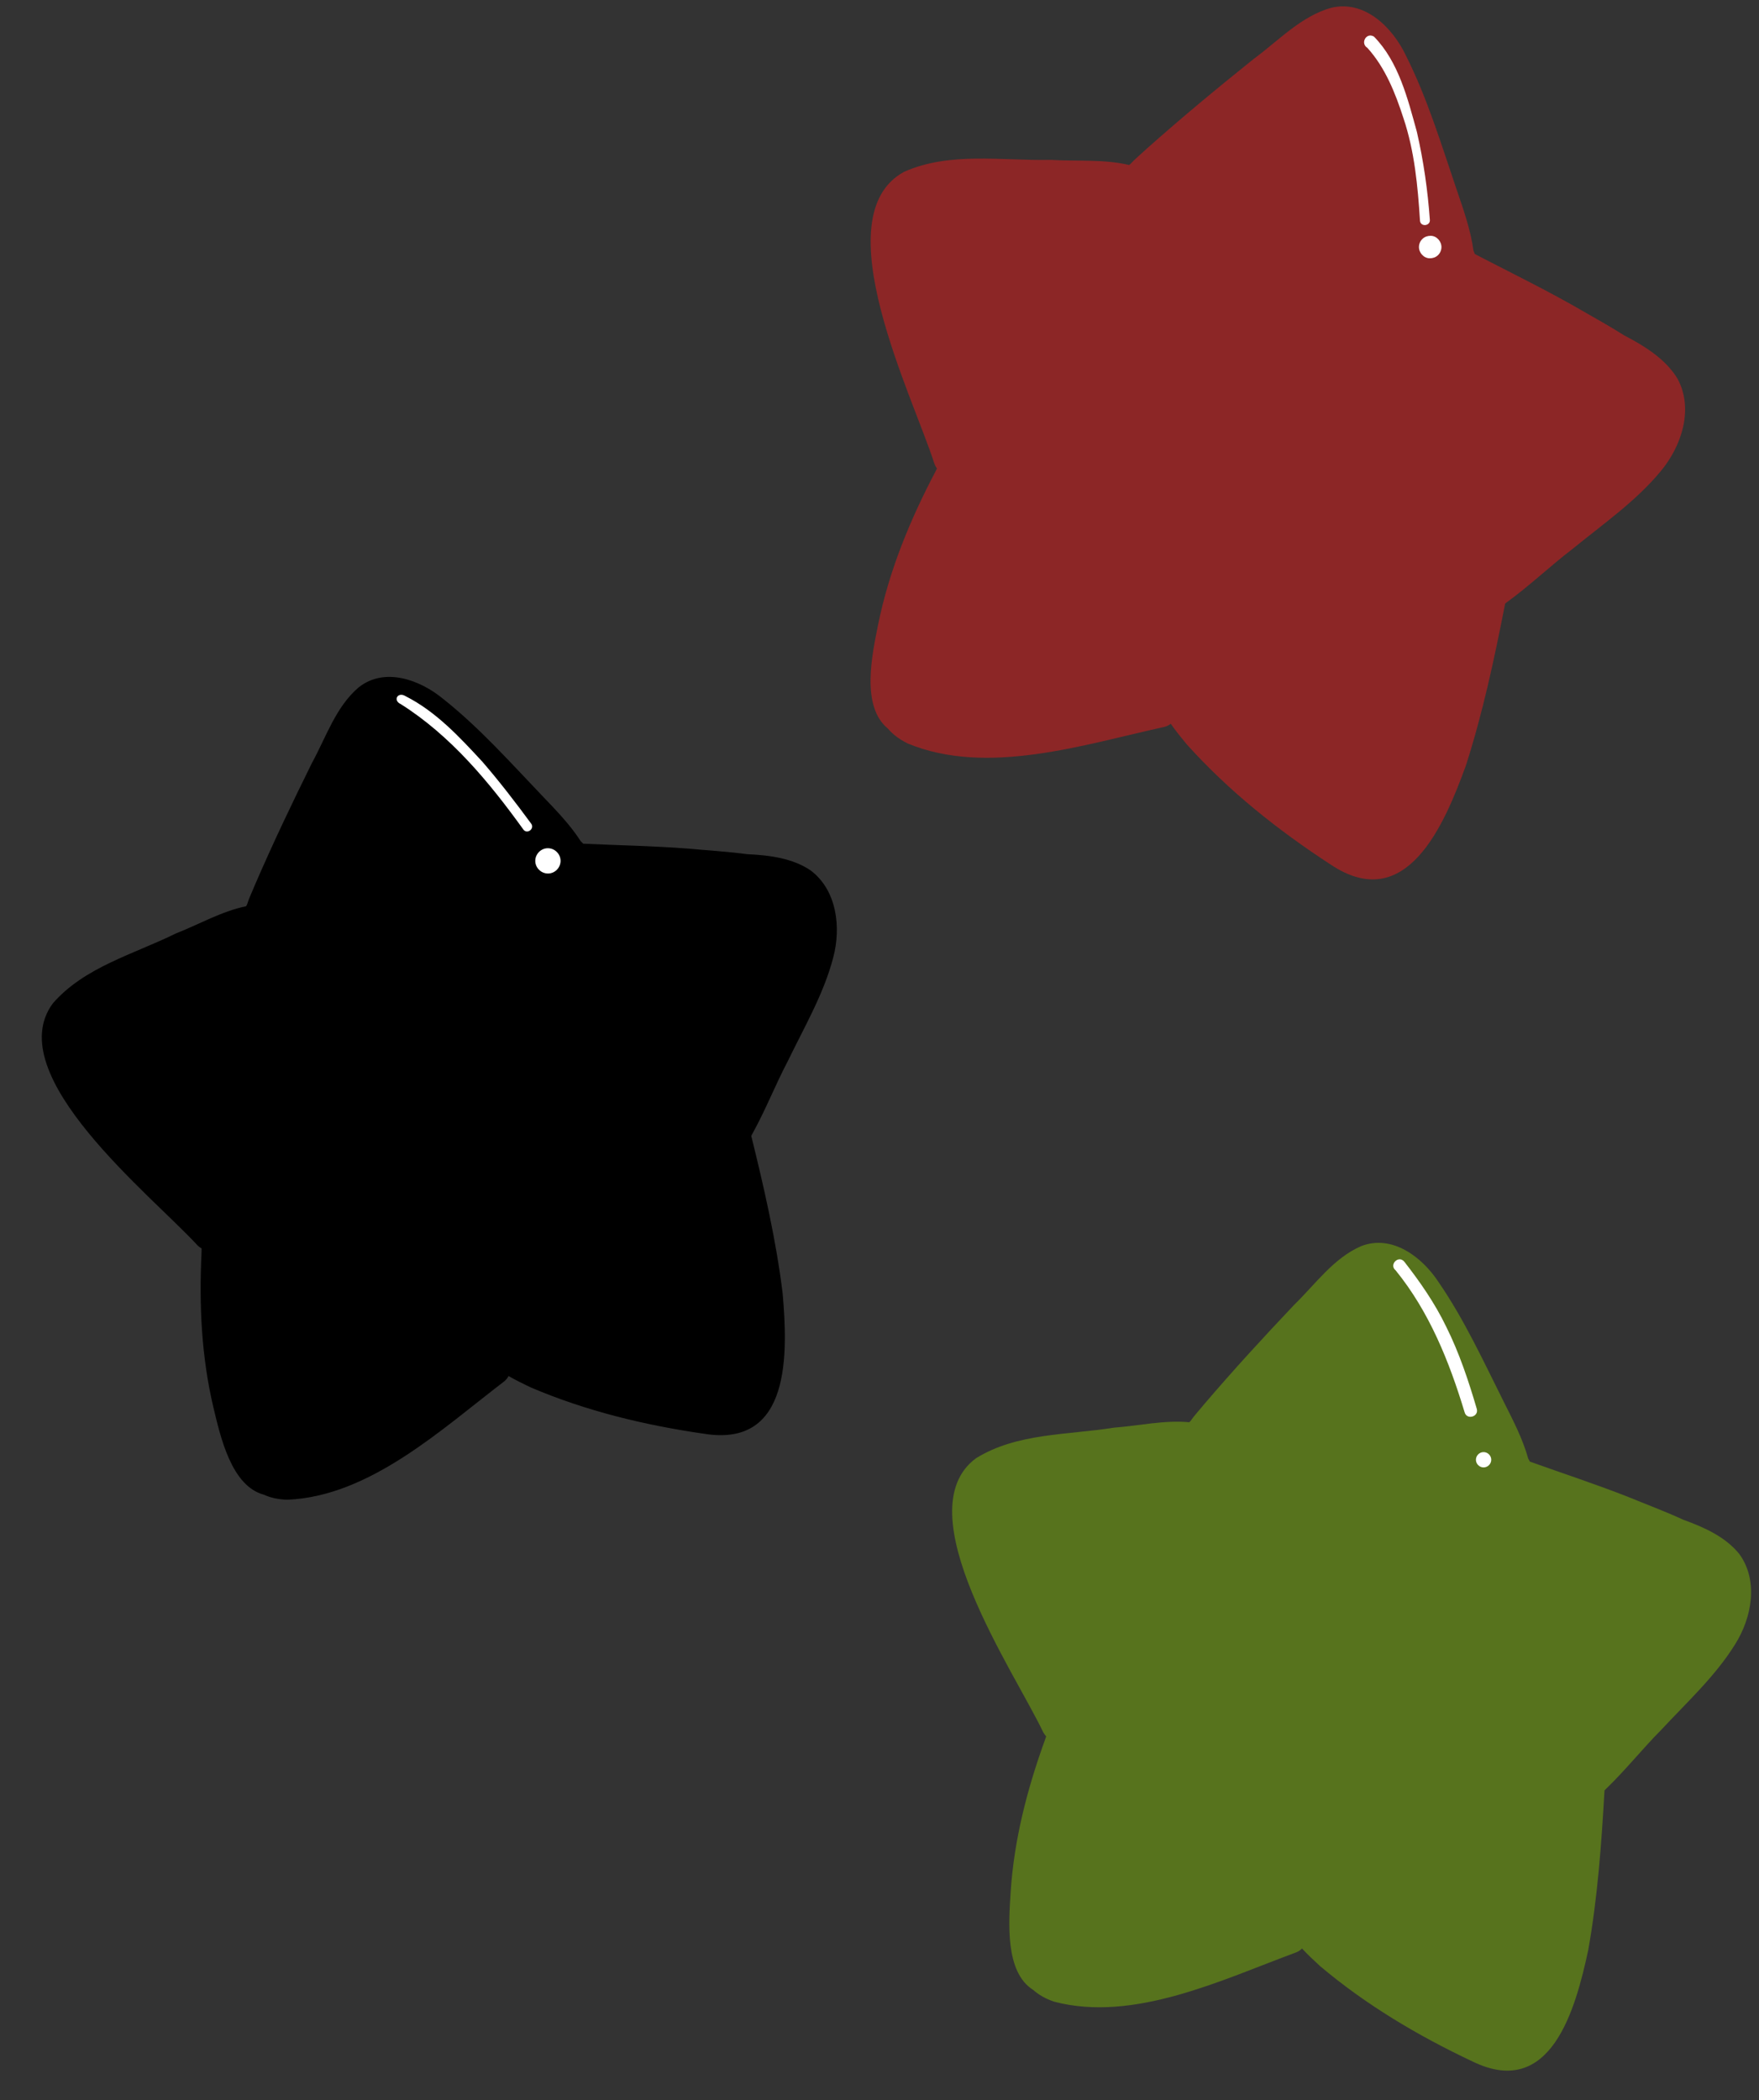
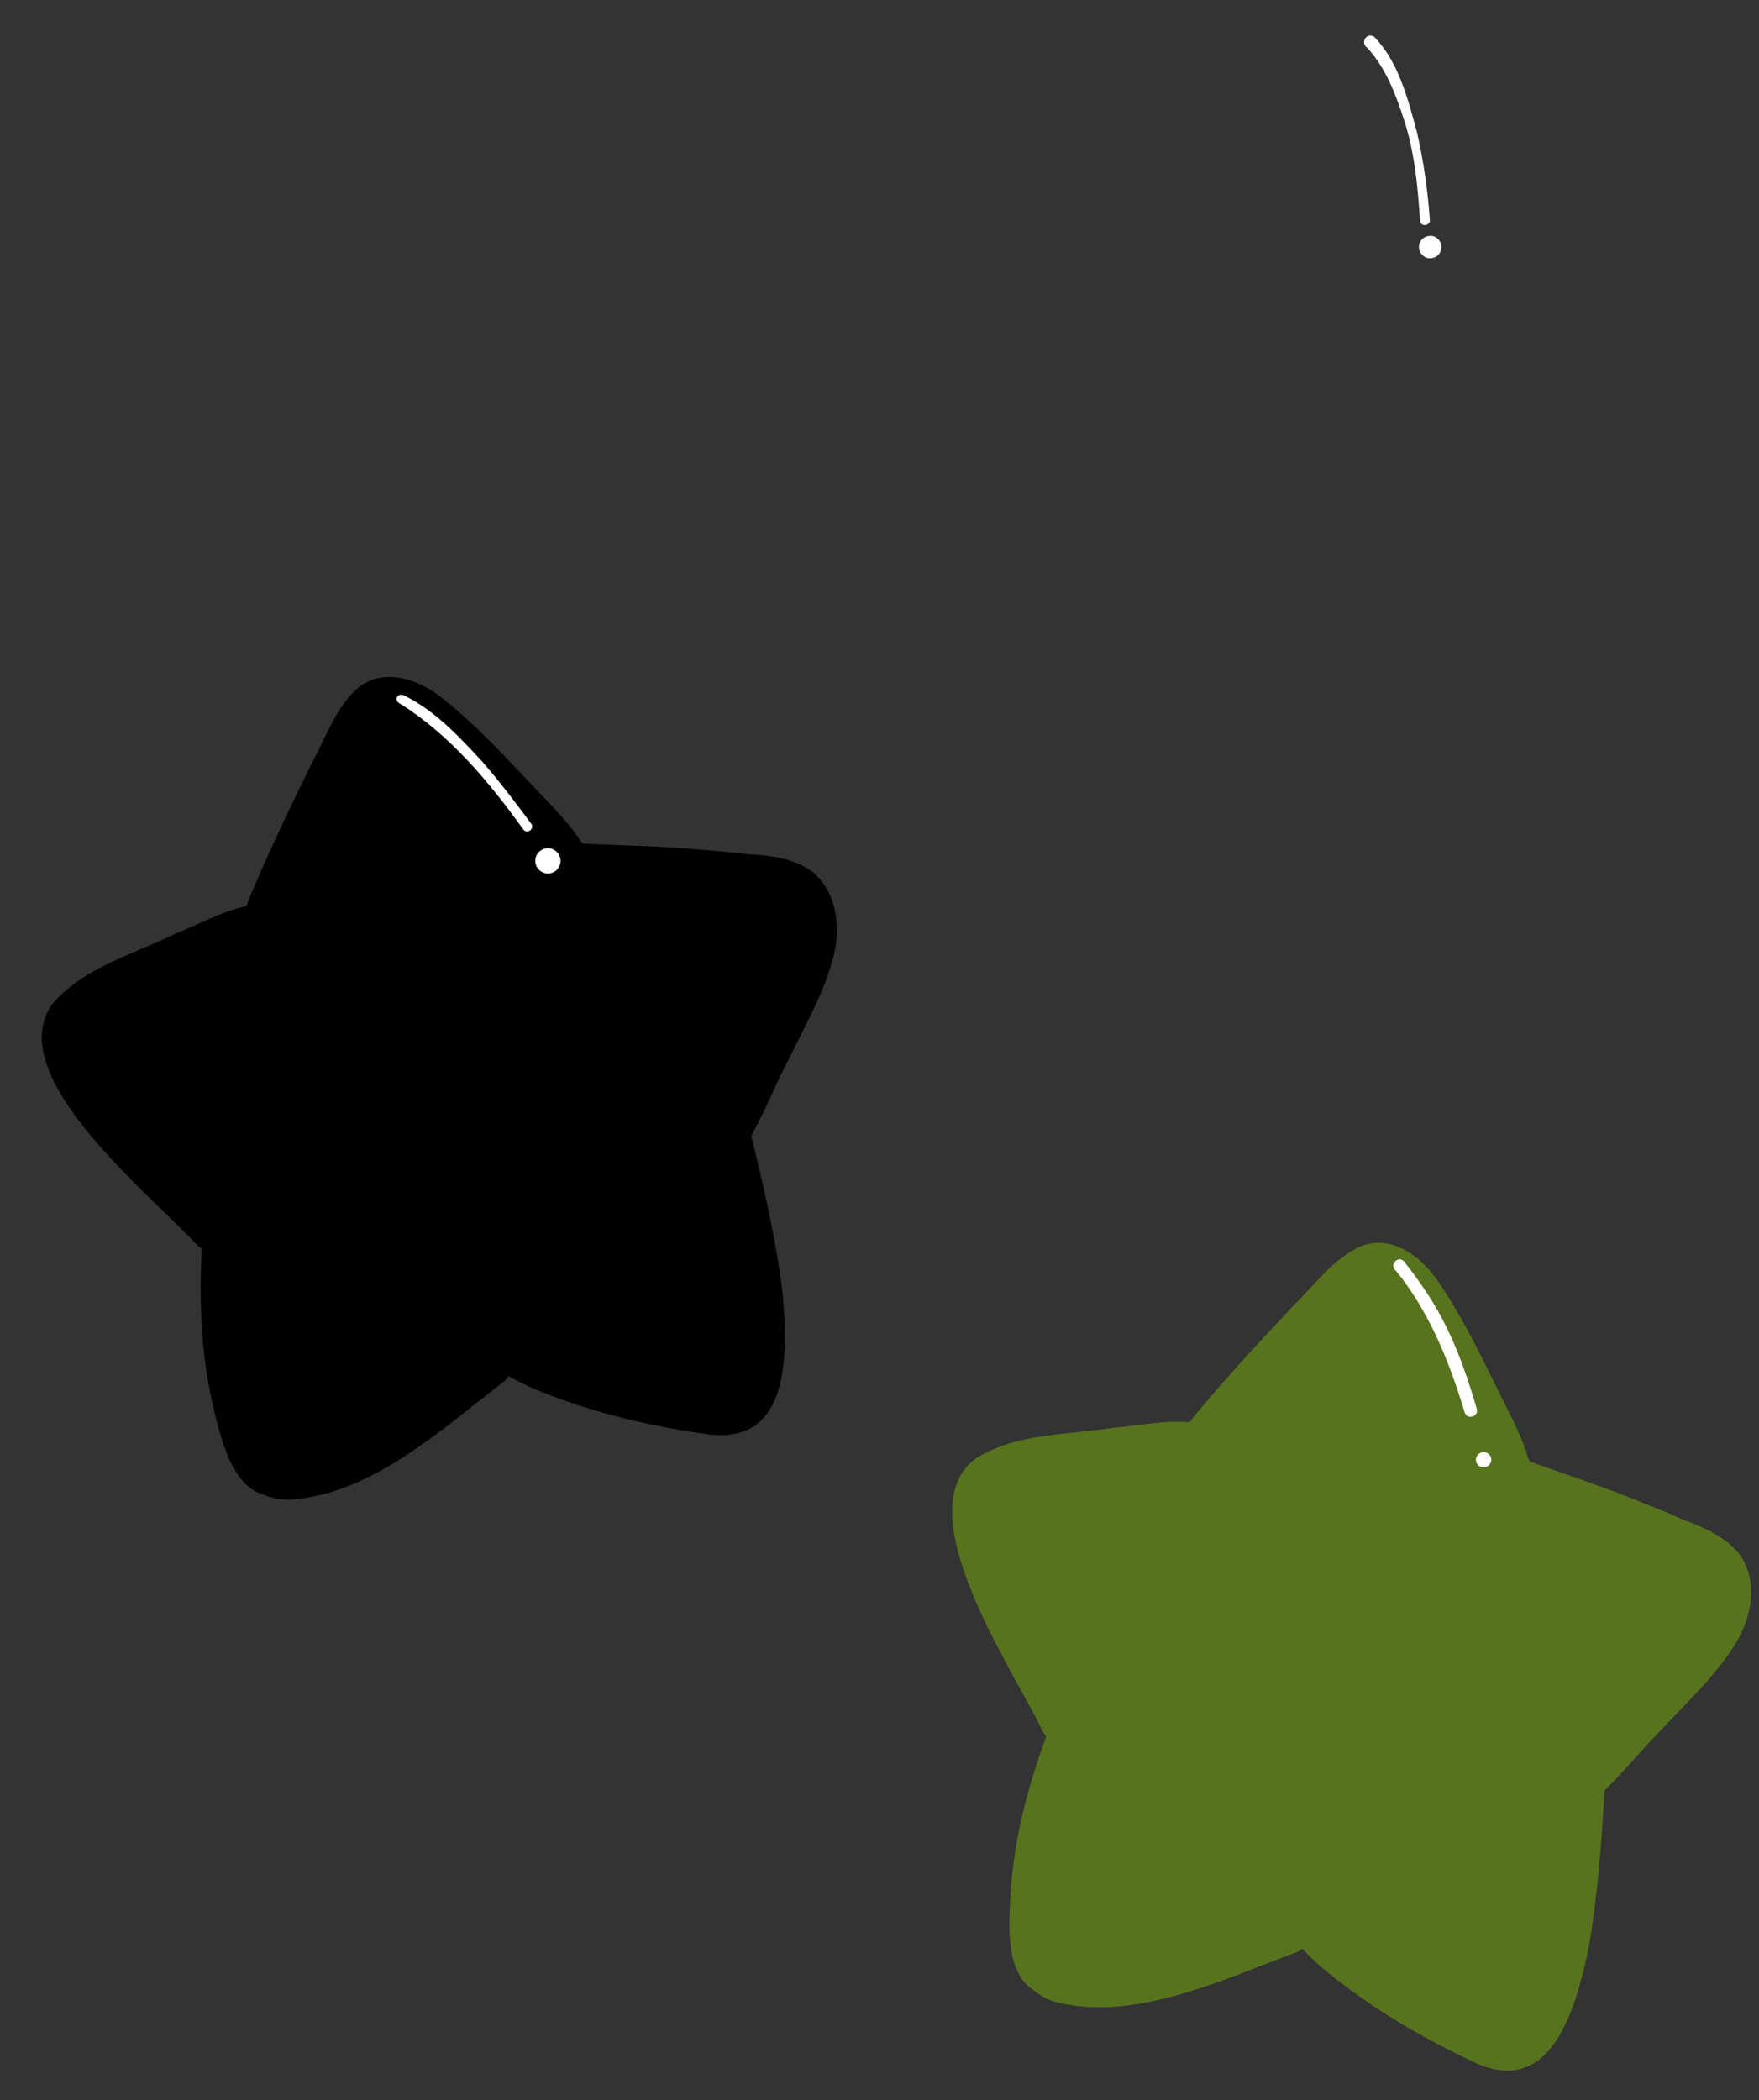
<svg xmlns="http://www.w3.org/2000/svg" height="507.2" preserveAspectRatio="xMidYMid meet" version="1.0" viewBox="132.3 109.2 424.9 507.2" width="424.9" zoomAndPan="magnify">
  <rect x="132.3" y="109.2" width="424.9" height="507.2" fill="#333333" stroke="none" />
  <g id="change1_1">
    <path d="M328.11,319.41c6.37,4.78,7.4,13.79,5.46,21.05c-2.3,8.82-7.04,16.87-10.96,24.99c-3.03,5.77-5.41,11.88-8.57,17.57 c-0.02,0.03-0.04,0.06-0.06,0.09c-0.07,0.15-0.13,0.29-0.2,0.44c3.09,12.54,5.99,25.15,7.57,37.96 c1.25,14.51,2.08,37.26-18.83,33.97c-14.42-2.07-28.64-5.5-42.03-11.22c-1.8-0.86-3.62-1.74-5.35-2.75 c-0.23,0.48-0.59,0.94-1.11,1.35c-15.11,11.54-32.4,27.69-52.28,28.53c-2.22-0.05-4.11-0.48-5.73-1.22 c-7.83-2.09-10.48-14.02-12.14-20.95c-2.94-12.32-3.5-24.88-2.9-37.46c0-0.14,0.01-0.28,0.01-0.42c0-0.21,0.01-0.42,0.01-0.63 c-0.35-0.19-0.69-0.44-1.01-0.77c-10.95-11.95-47.73-41.12-34.92-58.43c7.61-8.75,19.55-11.87,29.66-16.85 c5.61-2.2,11.09-5.38,17.02-6.6c0.07-0.14,0.14-0.28,0.22-0.41c0.53-1.69,1.39-3.41,1.91-4.75c4.3-9.94,8.96-19.72,13.77-29.43 c3.42-6.23,5.76-13.57,11.3-18.28c6.29-4.95,14.81-1.81,20.36,2.77c8.7,6.88,16.1,15.2,23.75,23.2c3.42,3.58,6.87,7.08,9.55,11.24 c0.2,0.17,0.4,0.36,0.57,0.56c8.43,0.39,16.84,0.53,25.27,1.18c4.72,0.44,9.55,0.71,14.3,1.35 C318.3,315.74,323.78,316.48,328.11,319.41z" />
  </g>
  <g id="change2_1">
    <path d="M552.45,484.51c4.68,6.44,3.02,15.35-0.97,21.72c-4.79,7.75-11.69,14.06-17.83,20.67 c-4.59,4.62-8.67,9.76-13.36,14.28c-0.03,0.02-0.06,0.05-0.09,0.07c-0.11,0.12-0.21,0.24-0.32,0.36 c-0.73,12.89-1.67,25.8-3.92,38.51c-3.07,14.24-8.96,36.22-27.98,26.93c-13.18-6.22-25.75-13.68-36.87-23.08 c-1.46-1.35-2.94-2.73-4.3-4.2c-0.36,0.39-0.84,0.72-1.46,0.96c-17.83,6.58-39.11,16.94-58.36,11.9c-2.1-0.69-3.78-1.67-5.11-2.85 c-6.88-4.3-5.9-16.48-5.45-23.6c0.81-12.64,3.97-24.81,8.24-36.65c0.06-0.17,0.12-0.34,0.18-0.52c0-0.01,0.01-0.02,0.01-0.03 c0.05-0.15,0.1-0.31,0.15-0.46c-0.28-0.28-0.52-0.63-0.74-1.03c-6.95-14.64-33.53-53.34-16.2-66.12c9.85-6.12,22.17-5.6,33.3-7.38 c6.01-0.45,12.18-1.88,18.21-1.31c0.11-0.11,0.22-0.22,0.33-0.33c1-1.46,2.34-2.85,3.23-3.98c7.03-8.24,14.36-16.22,21.81-24.08 c5.1-4.95,9.49-11.27,16.17-14.15c7.47-2.88,14.69,2.63,18.64,8.64c6.29,9.14,10.92,19.26,15.88,29.15 c2.22,4.42,4.49,8.78,5.82,13.55c0.15,0.22,0.27,0.46,0.38,0.7c7.94,2.85,15.94,5.46,23.8,8.55c4.39,1.81,8.93,3.49,13.28,5.5 C544.16,478.12,549.18,480.44,552.45,484.51z" fill="#57731d" />
  </g>
  <g id="change3_1">
-     <path d="M537.55,200.72c3.92,7.31,0.93,16.26-4.08,22.27c-6.04,7.31-14.05,12.84-21.32,18.79 c-5.39,4.12-10.32,8.84-15.8,12.83c-0.15,0.09-0.31,0.2-0.46,0.31c-2.59,13.22-5.39,26.43-9.52,39.24 c-5.19,14.25-14.38,36.09-32.68,23.81c-12.71-8.28-24.62-17.76-34.75-29.04c-1.32-1.6-2.65-3.23-3.84-4.94 c-0.43,0.35-0.97,0.63-1.64,0.78c-19.33,4.26-42.74,11.92-61.88,3.99c-9.82-4.81-8.89-14.67-6.48-23.71 c3.19-13.58,8.07-26.69,13.38-39.57c0.27-0.51,0.6-1.34,0.98-2.28c-0.6-0.45-1.11-1.11-1.45-2.01 c-5.1-16.09-27.02-59.77-7.33-70.49c11.03-4.92,23.67-2.63,35.39-2.89c6.3,0.39,12.91-0.22,19.07,1.26 c1.28-1.49,3.01-2.85,4.17-3.96c8.42-7.5,17.11-14.69,25.91-21.74c5.96-4.38,11.39-10.28,18.69-12.3c8.11-1.91,14.78,4.79,18,11.55 c5.19,10.32,8.53,21.42,12.24,32.32c1.66,4.88,3.38,9.7,4.08,14.8c0.25,0.54,0.42,1.13,0.48,1.71c3.39,1.25,7.38,3.93,9.46,4.92 c5.02,2.86,10.17,5.48,15.31,8.13C521.46,189.16,532.65,192.54,537.55,200.72z M400.2,153.47c-0.08-0.08-0.08-0.23,0.01-0.31 c0.29-0.25,0.58-0.5,0.88-0.74c0.56-0.47,1.11-0.92,1.68-1.37c2.29-1.82,4.67-3.5,7.05-5.2c4.83-3.4,9.35-7.22,14.16-10.64 c0.2-0.14,0.41-0.27,0.63-0.37c0.08-0.04,0.17-0.01,0.21,0.06c0.1,0.23-0.23,0.27-0.36,0.37c-3.84,2.72-7.48,5.72-11.25,8.53 c-3.98,2.94-8.06,5.75-11.83,8.96c-0.29,0.24-0.57,0.48-0.85,0.72C400.42,153.55,400.28,153.55,400.2,153.47z M401.02,152.95 c-0.14-0.14-0.14-0.39,0.01-0.52c0.42-0.38,0.84-0.76,1.26-1.13c2.26-1.99,4.66-3.72,7.14-5.43c3.53-2.46,6.76-5.32,10.32-7.75 c0.57-0.4,1.13-0.83,1.72-1.2c0.07-0.04,0.16-0.09,0.24-0.09c0.19,0.01,0.22,0.29,0.03,0.33c-3.02,2.19-5.94,4.5-8.84,6.84 c-1.91,1.51-3.93,2.89-5.87,4.37c-1.68,1.28-3.19,2.61-4.77,3.97C401.9,152.56,401.44,153.34,401.02,152.95z M350.11,249.92 c3.73-12.32,7.67-24.62,13-36.35c0.79-1.36,2.65,0.32,1.34,1.24c-4.22,9.53-7.58,19.42-10.74,29.34c-0.71,2.13-1.34,4.07-1.98,6.19 C351.47,251.38,349.82,250.97,350.11,249.92z M348.05,284.21c-6.94-5.05-5.74-11.77-4.32-19.21c3.26-15.22,8.6-30.11,15.57-44.02 c0.71-1.25,3.05-6.21,4.24-3.15c-0.57,2.18-1.82,4.2-2.62,6.32c-5.91,15.68-12.5,31.55-14.32,48.34c-0.18,2.55,0.17,5.22,2.01,7.13 c0.72,1.02,2.17,1.55,2.41,2.85C351.32,284.05,349.28,285.25,348.05,284.21z M347.03,282.72c-4.67-6.91-2.89-15.51-1.52-23.19 c2.61-13.17,7.29-25.89,13.45-37.8c0.68-0.99,1.29-3.83,2.85-2.72c0.42,0.42,0.32,1.12-0.16,1.43c-0.49,0.67-0.83,1.44-1.21,2.18 c-5.95,12.02-10.61,24.77-13.07,37.97c-0.79,5.51-2.19,11.47-0.51,16.9c0.51,1.46,1.11,2.9,1.89,4.25 C349.38,282.82,347.65,283.84,347.03,282.72z M346.77,285.15c-6.56-5.38-3.81-17.86-2.34-25.17c2.66-13.06,7.72-25.28,13.89-37 c0.95-1.54,1.74-3.3,3.12-4.51c1.12-0.84,2.3,1.08,0.98,1.67c-3.86,5.74-6.28,12.32-8.94,18.68c-2.99,7.18-5.22,14.64-6.66,22.29 c-1.05,4.99-1.72,10.08-1.33,15.18c0.01,7.13,5.97,9.93,12.28,10.36c1.34,0.13,1.1,2.25-0.25,2.07c-0.93-0.08-1.86-0.2-2.79-0.34 C351.87,287.99,348.98,287.07,346.77,285.15z M530.7,197.2c-1.01-0.79-2.07-1.37-3.15-2.02c-2.46-1.47-4.91-2.96-7.39-4.39 c-5.89-3.53-11.91-6.83-18.18-9.65c-3.54-1.69-7.22-3.34-10.71-5.1c-1.9-0.95-3.87-1.74-5.77-2.68c-0.83-0.4-1.66-0.79-2.49-1.17 c-0.65-0.26-0.99-1.05-0.71-1.69c0.26-0.64,1.05-1,1.69-0.71c0.79,0.35,1.57,0.71,2.36,1.06c1.67,0.7,3.27,1.54,4.89,2.34 c5.18,2.6,10.42,5.06,15.5,7.85c4.99,2.64,9.73,5.7,14.52,8.69c1.62,1.02,3.22,2.07,4.82,3.12c1.76,1.15,3.57,2.25,5.14,3.67 C531.63,196.85,531.2,197.54,530.7,197.2z M529.73,196.01c-14.38-8.87-29.36-16.79-44.58-24.13c-1.21-0.72-2.97-0.94-3.75-2.19 c-0.51-1.15,0.78-2.46,1.93-1.93c9.45,5.16,19.15,9.7,28.53,14.97c6.49,3.79,13.39,7.32,19.22,12.07 C531.95,195.81,530.74,196.94,529.73,196.01z M486.76,261.38c-0.33-0.38-0.12-1.01,0.34-1.16c1.41-1.46,3.04-3.06,4.51-4.36 c3.27-2.99,6.46-6.04,9.64-9.13c1.08-1.1,2.78,0.51,1.71,1.65c-1.4,1.4-2.83,2.76-4.27,4.11c-2.63,2.49-5.49,4.71-8.31,6.98 C489.42,259.96,487.81,262.41,486.76,261.38z" fill="#8c2626" />
-   </g>
+     </g>
  <g id="change4_1">
    <path d="M475.31,162.51c-0.53-8.34-1.32-16.81-3.99-24.76c-1.96-6.05-4.39-12.21-8.71-16.98 c-1.79-1.1-0.28-3.84,1.57-2.74c5.96,6.05,8.18,15.04,10.38,23.03c1.6,6.97,2.62,14.09,3.13,21.22 C477.84,163.8,475.45,164.07,475.31,162.51z M475.06,168.76c0.03-0.72,0.34-1.4,0.87-1.89c0.54-0.5,1.22-0.72,1.95-0.72 c1.48,0,2.67,1.38,2.61,2.82c-0.03,0.72-0.34,1.4-0.87,1.89c-0.54,0.5-1.22,0.72-1.95,0.72C476.19,171.57,475,170.19,475.06,168.76 z M258.74,309.56c-8.26-11.47-17.59-22.72-29.64-30.32c-1.97-0.9-0.7-3.06,1.13-1.93c7.39,3.73,13.08,9.89,18.61,15.87 c4.14,4.79,8,9.81,11.75,14.91C261.54,309.27,259.68,310.78,258.74,309.56z M261.6,317.12c-0.01-1.66,1.37-3.07,3.04-3.07 c1.66,0,3.06,1.37,3.07,3.04c0.01,1.66-1.37,3.07-3.04,3.07C263.01,320.16,261.61,318.79,261.6,317.12z M486.09,450.28 c-3.69-12.22-8.53-24.29-16.66-34.28c-1.69-1.37,0.71-3.79,2.1-2.08c3.8,4.87,7.38,10.03,10.09,15.64 c3.17,6.35,5.42,13.11,7.41,19.9C489.56,451.35,486.62,452.2,486.09,450.28z M488.82,461.74c0-1.01,0.84-1.85,1.85-1.85 c1.01,0,1.85,0.84,1.85,1.85s-0.84,1.85-1.85,1.85C489.66,463.59,488.82,462.75,488.82,461.74z" fill="#fff" />
  </g>
</svg>